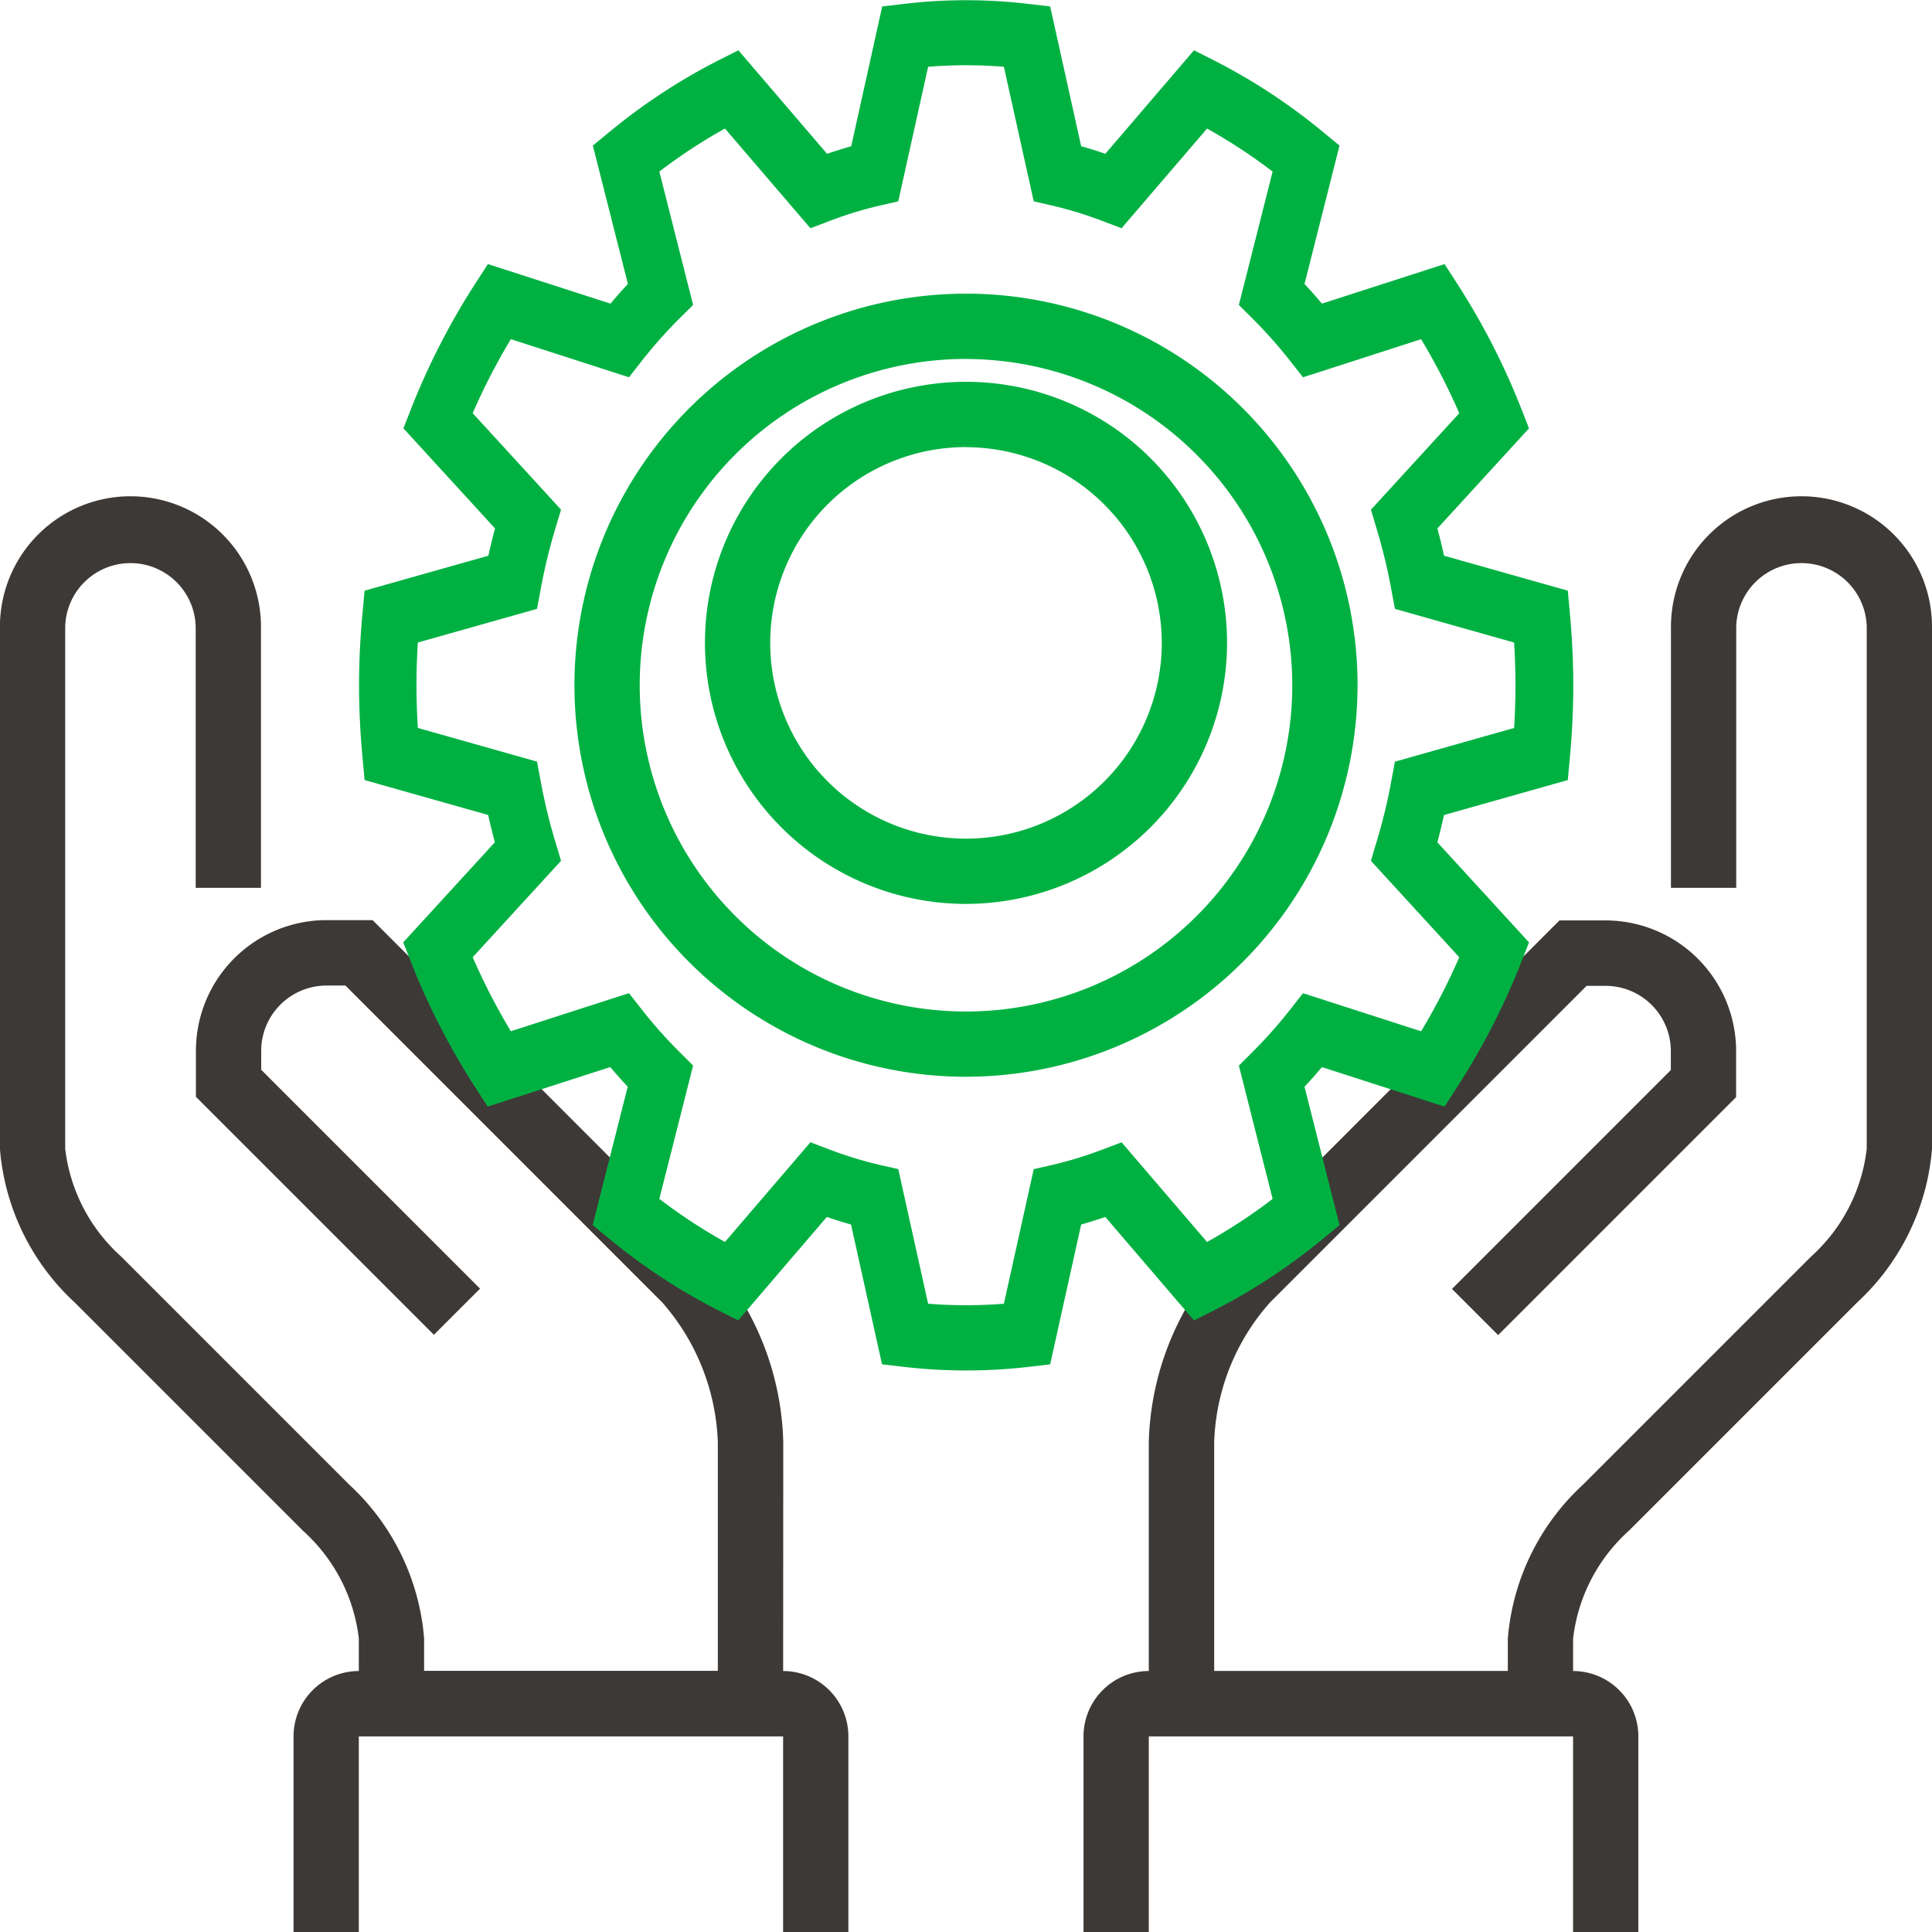
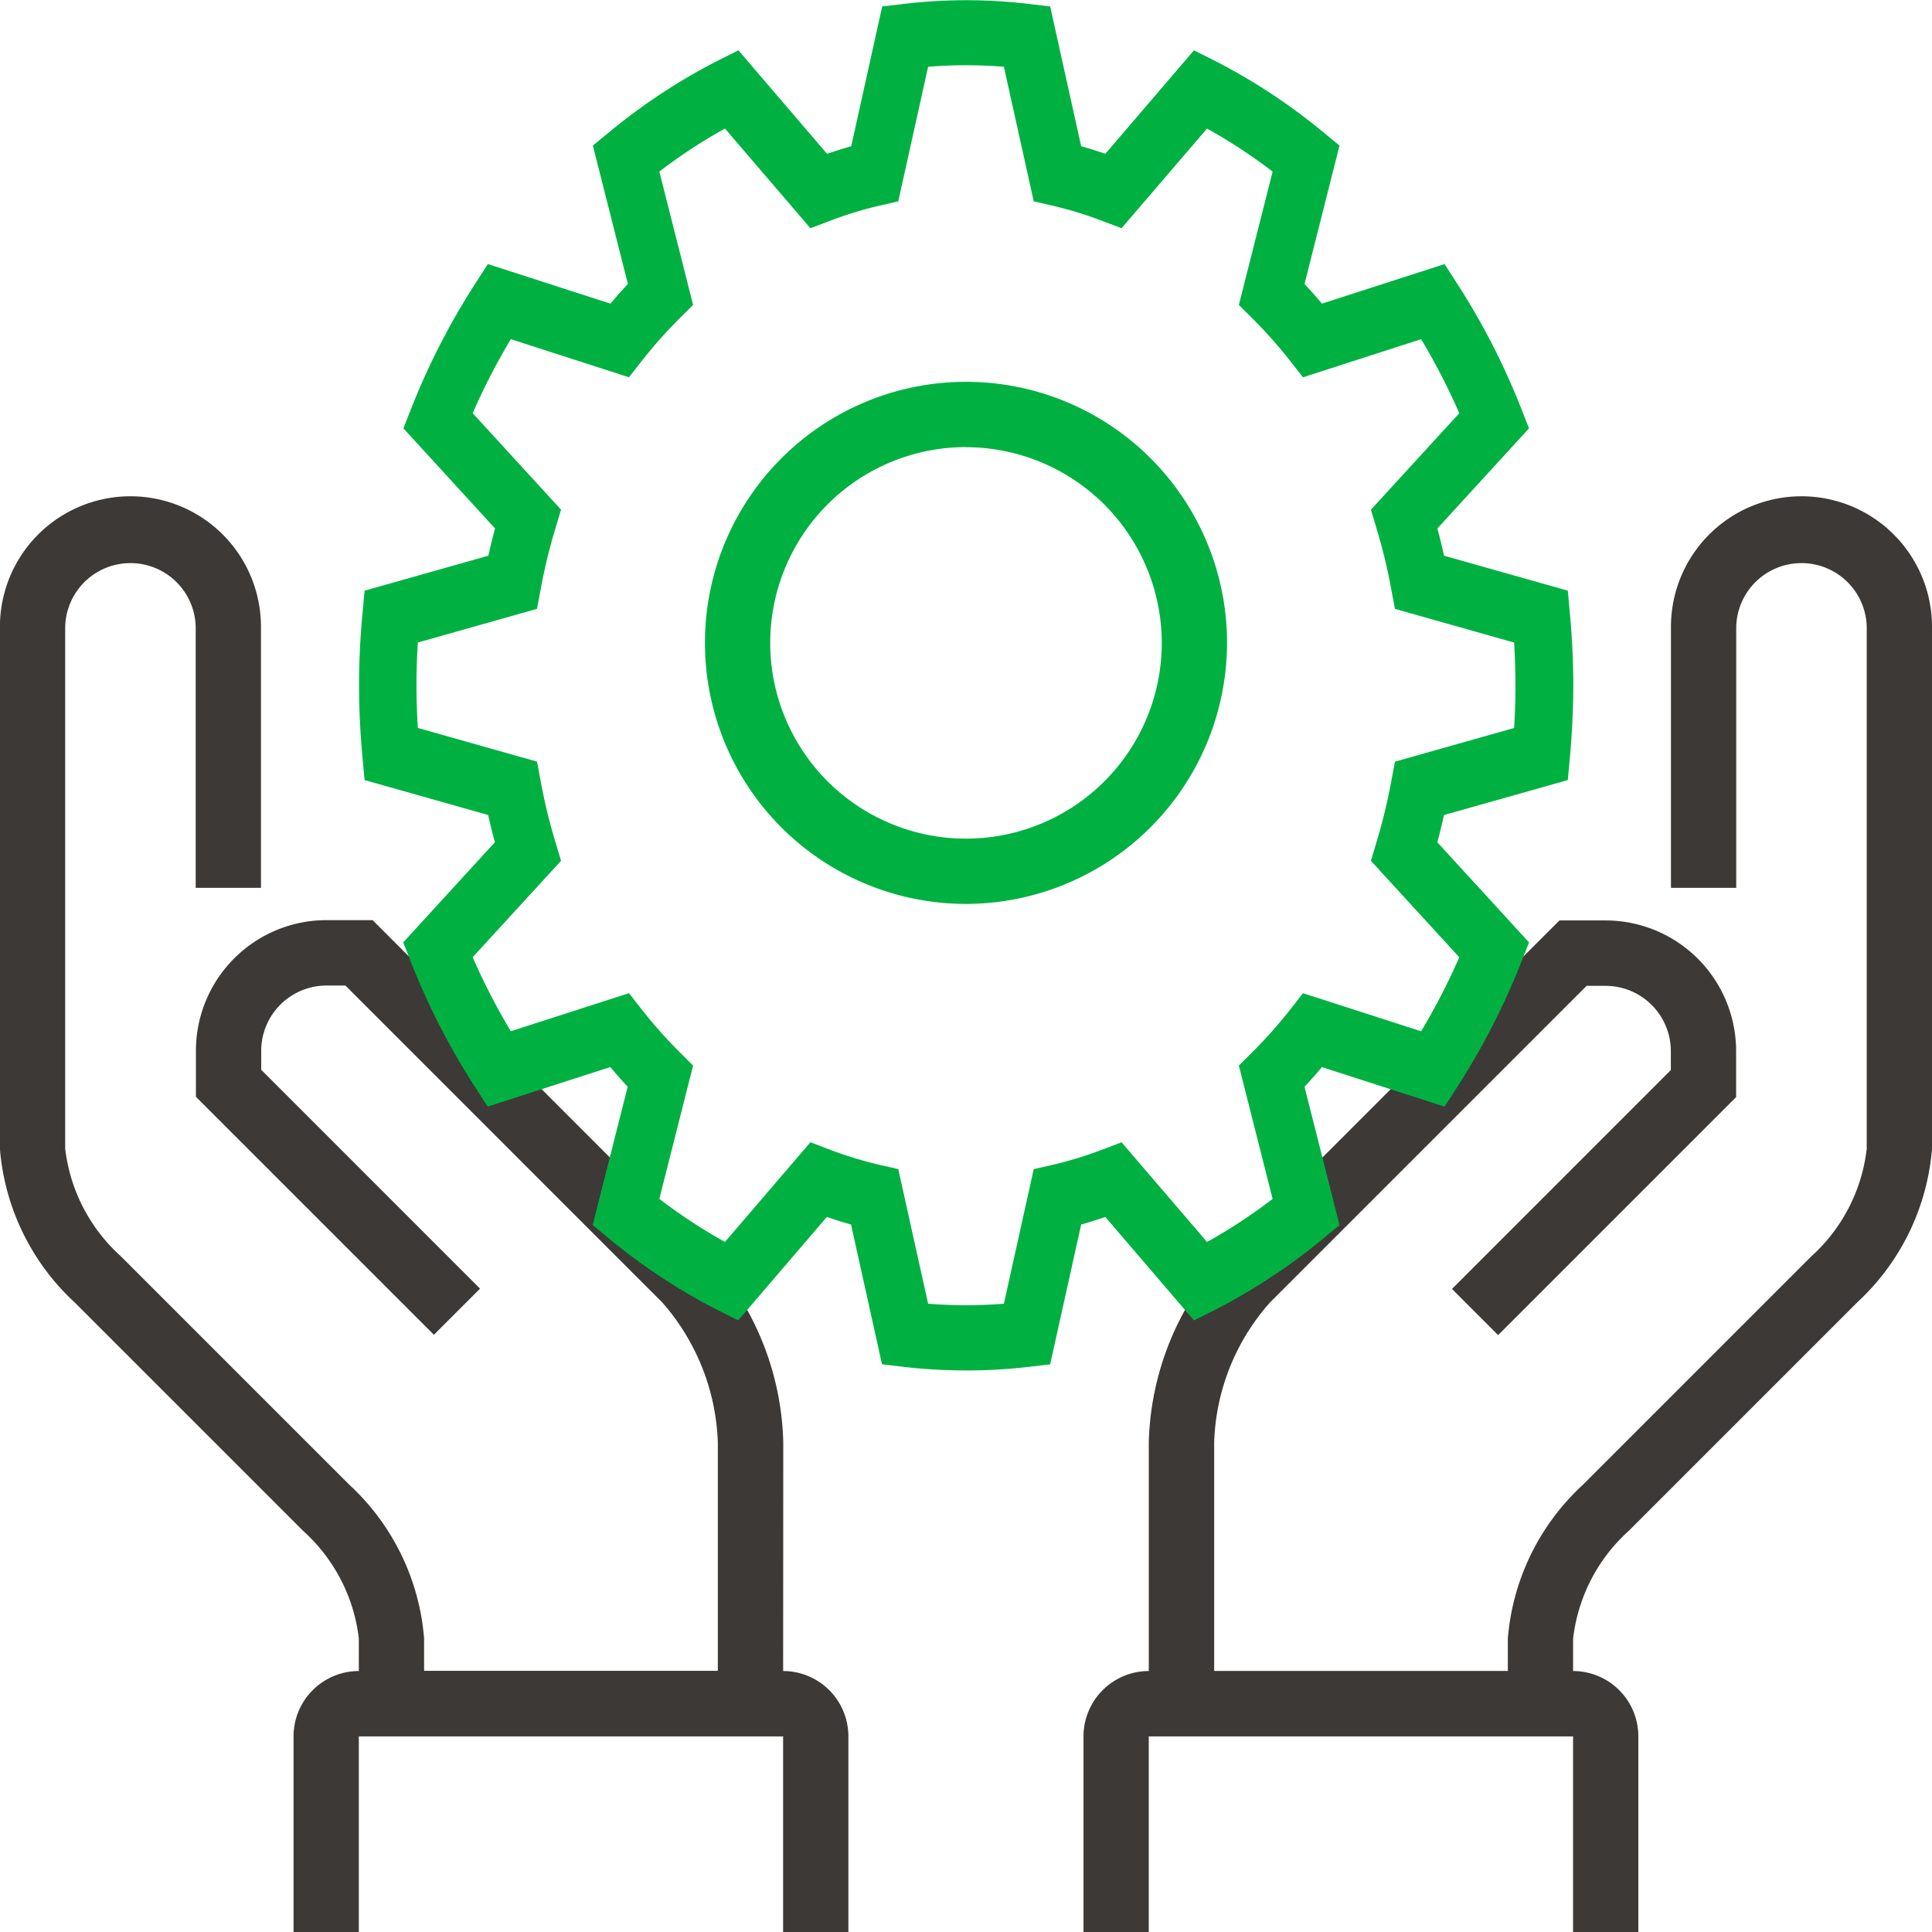
<svg xmlns="http://www.w3.org/2000/svg" width="51" height="51" viewBox="0 0 51 51">
  <g id="Manufacturing_Warehouse_Jobs_icon" data-name="Manufacturing &amp; Warehouse Jobs icon" transform="translate(0)">
    <g id="Group_5928" data-name="Group 5928" transform="translate(0 0)">
      <path id="Path_4690" data-name="Path 4690" d="M400.523,453.706h-11.2v-2.584a4.526,4.526,0,0,0-1.47-2.836l-6.029-6.029a6.2,6.2,0,0,1-1.975-4.055V424.42a3.445,3.445,0,0,1,6.891,0v6.891h-1.723V424.42a1.723,1.723,0,0,0-3.445,0V438.2a4.533,4.533,0,0,0,1.47,2.837l6.029,6.029a6.194,6.194,0,0,1,1.975,4.054v.861H398.8v-6.029a5.894,5.894,0,0,0-1.47-3.7l-8.361-8.362h-.5a1.725,1.725,0,0,0-1.723,1.723v.5l5.777,5.778-1.218,1.218-6.282-6.282v-1.219a3.449,3.449,0,0,1,3.445-3.445h1.219l8.865,8.867a7.573,7.573,0,0,1,1.975,4.916Z" transform="translate(-379.851 -407.874)" fill="#3d3936" />
      <path id="Path_4691" data-name="Path 4691" d="M431.048,453.706h-11.2v-7.752a7.578,7.578,0,0,1,1.975-4.916l8.866-8.867h1.218a3.449,3.449,0,0,1,3.445,3.445v1.219l-6.282,6.282-1.218-1.218,5.777-5.778v-.5a1.724,1.724,0,0,0-1.723-1.723h-.5l-8.362,8.362a5.825,5.825,0,0,0-1.47,3.7v6.029h7.752v-.861a6.2,6.2,0,0,1,1.975-4.054l6.029-6.029a4.52,4.52,0,0,0,1.47-2.847V424.42a1.723,1.723,0,0,0-3.445,0v6.891h-1.723V424.42a3.445,3.445,0,0,1,6.891,0V438.2a6.2,6.2,0,0,1-1.975,4.055l-6.029,6.029a4.524,4.524,0,0,0-1.47,2.846Z" transform="translate(-389.523 -407.874)" fill="#3d3936" />
      <path id="Path_4692" data-name="Path 4692" d="M432.494,463.867h-1.723V458.7h-11.2v5.168h-1.723V458.7a1.725,1.725,0,0,1,1.723-1.723h11.2a1.724,1.724,0,0,1,1.723,1.723Z" transform="translate(-389.246 -412.866)" fill="#3d3936" />
      <path id="Path_4693" data-name="Path 4693" d="M403.494,463.867h-1.723V458.7h-11.2v5.168h-1.723V458.7a1.725,1.725,0,0,1,1.723-1.723h11.2a1.724,1.724,0,0,1,1.723,1.723Z" transform="translate(-381.099 -412.866)" fill="#3d3936" />
      <path id="Path_4694" data-name="Path 4694" d="M406.876,437.152a14.571,14.571,0,0,1-1.686-.1l-.531-.063-.818-3.69c-.208-.058-.42-.123-.638-.2l-2.34,2.731-.488-.245a15.761,15.761,0,0,1-2.924-1.916l-.43-.355.925-3.652q-.236-.253-.46-.519l-3.236,1.043-.314-.485a18.8,18.8,0,0,1-1.7-3.3l-.216-.55,2.419-2.642c-.066-.246-.124-.486-.176-.72L391,421.567l-.055-.6c-.06-.645-.091-1.285-.091-1.9s.03-1.258.091-1.9l.055-.6,3.268-.923q.077-.353.176-.719l-2.419-2.643.216-.55a18.769,18.769,0,0,1,1.7-3.3l.314-.486,3.236,1.044c.15-.177.3-.351.46-.519l-.925-3.653.43-.354a15.719,15.719,0,0,1,2.924-1.916l.488-.245,2.34,2.732c.217-.074.43-.14.638-.2l.818-3.69.531-.062a13.972,13.972,0,0,1,3.371,0l.532.062.818,3.69q.311.087.638.2l2.34-2.732.488.245a15.715,15.715,0,0,1,2.924,1.916l.43.354-.924,3.653c.157.168.311.342.46.519l3.236-1.044.314.486a18.723,18.723,0,0,1,1.7,3.3l.216.55-2.419,2.643q.1.367.175.719l3.268.923.055.6c.06.644.09,1.284.09,1.9s-.031,1.259-.09,1.9l-.055.6-3.268.923c-.052.234-.11.474-.175.72l2.419,2.642-.216.55a18.752,18.752,0,0,1-1.7,3.3l-.314.485-3.236-1.043q-.224.266-.46.519l.924,3.652-.43.355a15.757,15.757,0,0,1-2.924,1.916l-.488.245-2.34-2.731c-.218.074-.43.14-.638.2l-.818,3.69-.532.063A14.551,14.551,0,0,1,406.876,437.152Zm-1-1.762a12.668,12.668,0,0,0,2,0l.788-3.553.473-.107a10.352,10.352,0,0,0,1.39-.428l.456-.173,2.256,2.631a14.182,14.182,0,0,0,1.731-1.137l-.891-3.519.361-.36a12.511,12.511,0,0,0,1.013-1.144l.319-.407,3.118,1.005a16.938,16.938,0,0,0,1.007-1.954l-2.332-2.545.153-.516a14.25,14.25,0,0,0,.381-1.569l.1-.533,3.146-.889c.024-.382.035-.76.035-1.128s-.012-.745-.035-1.127l-3.146-.889-.1-.534a14.293,14.293,0,0,0-.38-1.568l-.154-.516,2.332-2.547a16.964,16.964,0,0,0-1.007-1.954l-3.118,1.006-.319-.407a12.507,12.507,0,0,0-1.013-1.144l-.361-.359.891-3.52a14.181,14.181,0,0,0-1.731-1.136L410.982,407l-.456-.173a10.275,10.275,0,0,0-1.39-.429l-.472-.108-.788-3.552a12.27,12.27,0,0,0-2,0l-.788,3.552-.473.108a10.3,10.3,0,0,0-1.39.429l-.456.173-2.256-2.632a14.182,14.182,0,0,0-1.732,1.136l.891,3.52-.361.359a12.5,12.5,0,0,0-1.013,1.144l-.319.407-3.118-1.006a16.949,16.949,0,0,0-1.007,1.954l2.332,2.547-.155.516a14.48,14.48,0,0,0-.379,1.568l-.1.534-3.146.889c-.024.382-.036.759-.036,1.127s.012.746.036,1.128l3.146.889.1.533a14.428,14.428,0,0,0,.38,1.569l.154.516-2.332,2.545a16.923,16.923,0,0,0,1.007,1.954l3.118-1.005.319.407a12.505,12.505,0,0,0,1.013,1.144l.361.36-.891,3.519a14.182,14.182,0,0,0,1.732,1.137l2.256-2.631.456.173a10.352,10.352,0,0,0,1.39.428l.473.107Z" transform="translate(-381.376 -400.975)" fill="#00b142" />
-       <path id="Path_4695" data-name="Path 4695" d="M410.187,430.647a10.336,10.336,0,1,1,10.336-10.336A10.347,10.347,0,0,1,410.187,430.647Zm0-18.949a8.613,8.613,0,1,0,8.613,8.613A8.624,8.624,0,0,0,410.187,411.7Z" transform="translate(-384.687 -402.223)" fill="#00b142" />
      <path id="Path_4696" data-name="Path 4696" d="M410.742,427.756a6.891,6.891,0,1,1,6.891-6.891A6.9,6.9,0,0,1,410.742,427.756Zm0-12.059a5.168,5.168,0,1,0,5.168,5.168A5.174,5.174,0,0,0,410.742,415.7Z" transform="translate(-385.242 -403.895)" fill="#00b142" />
    </g>
  </g>
</svg>